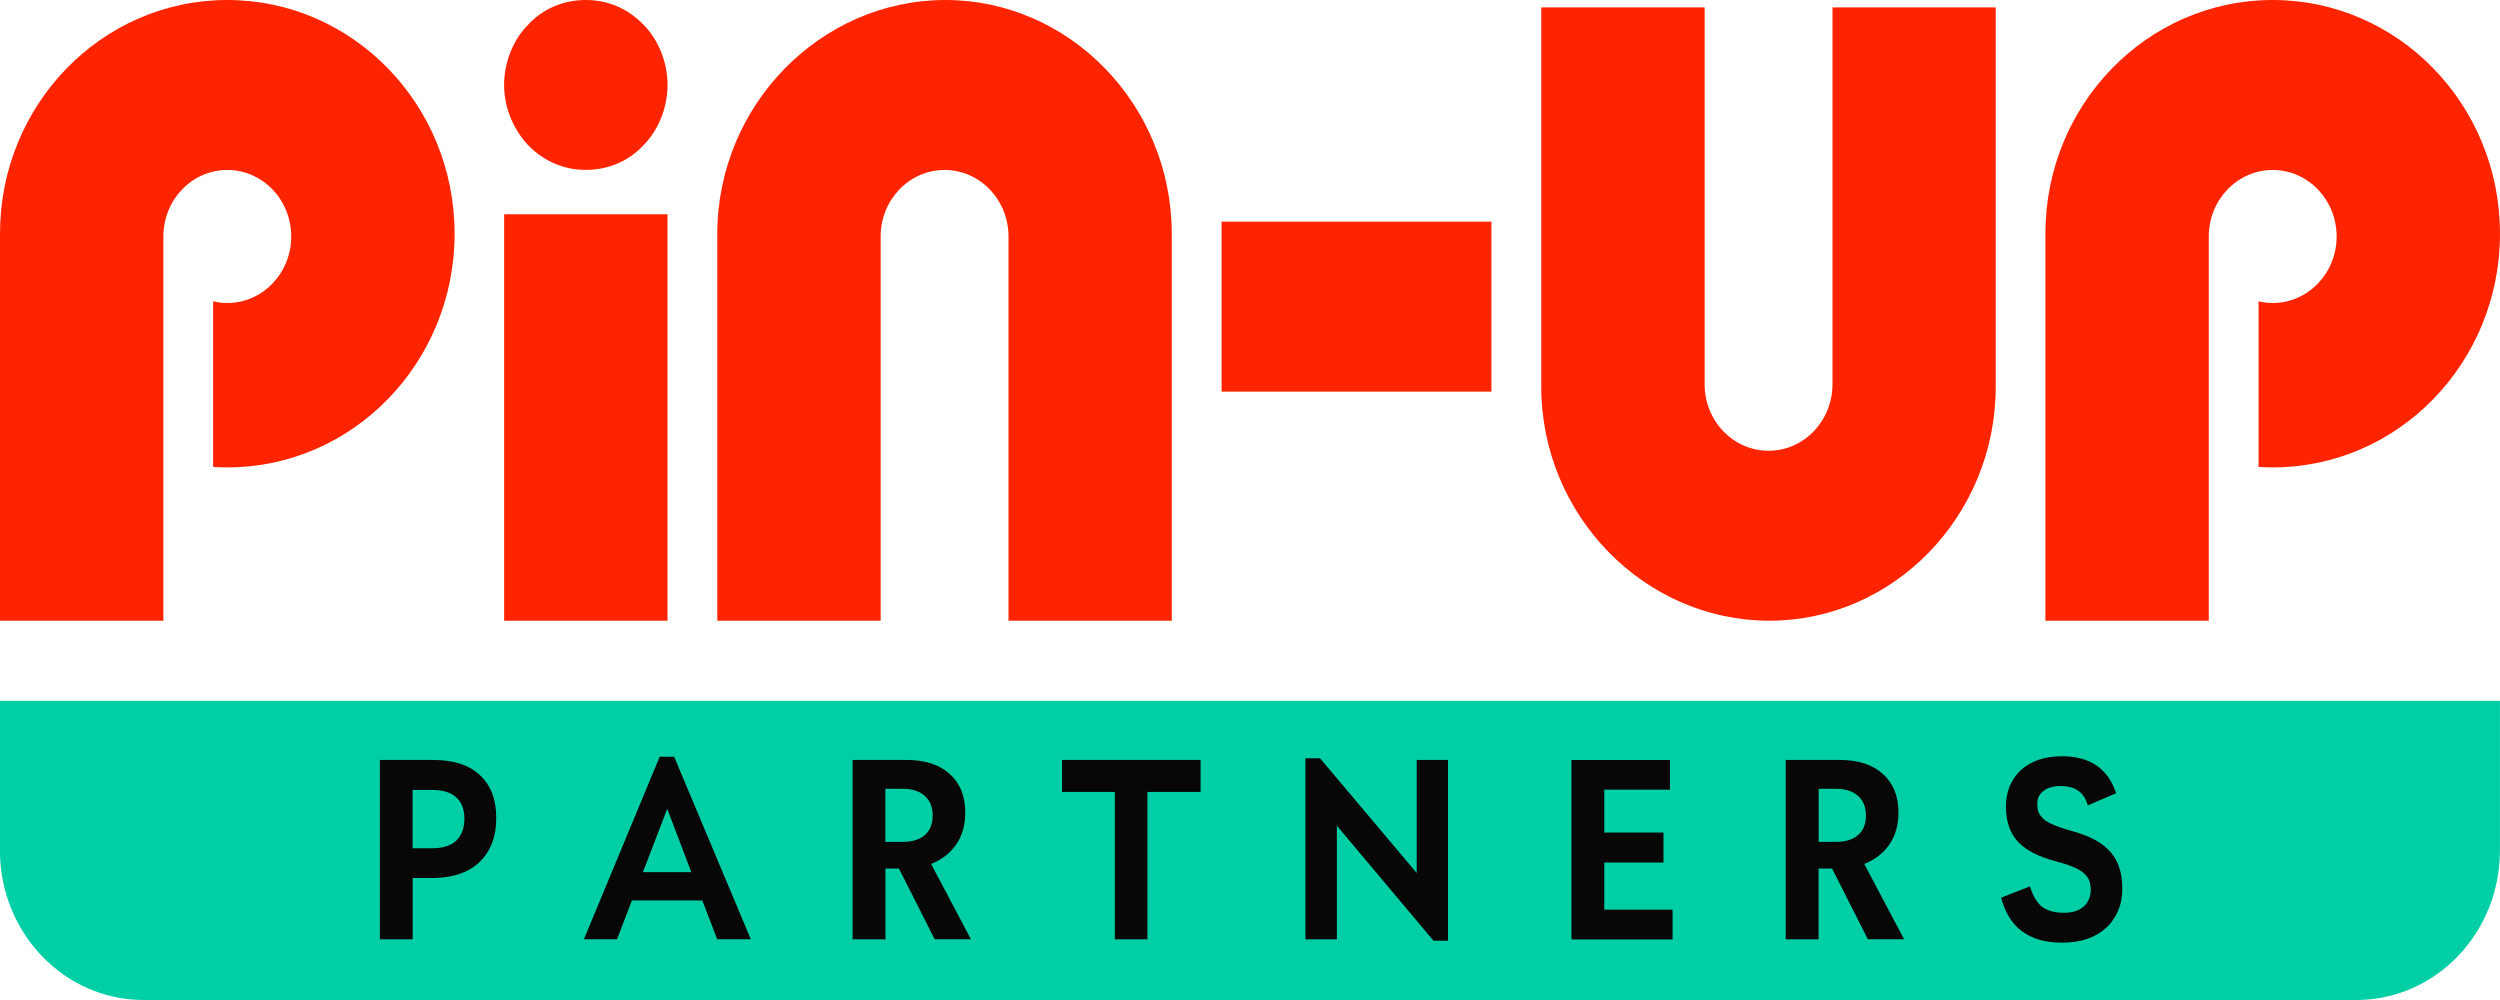
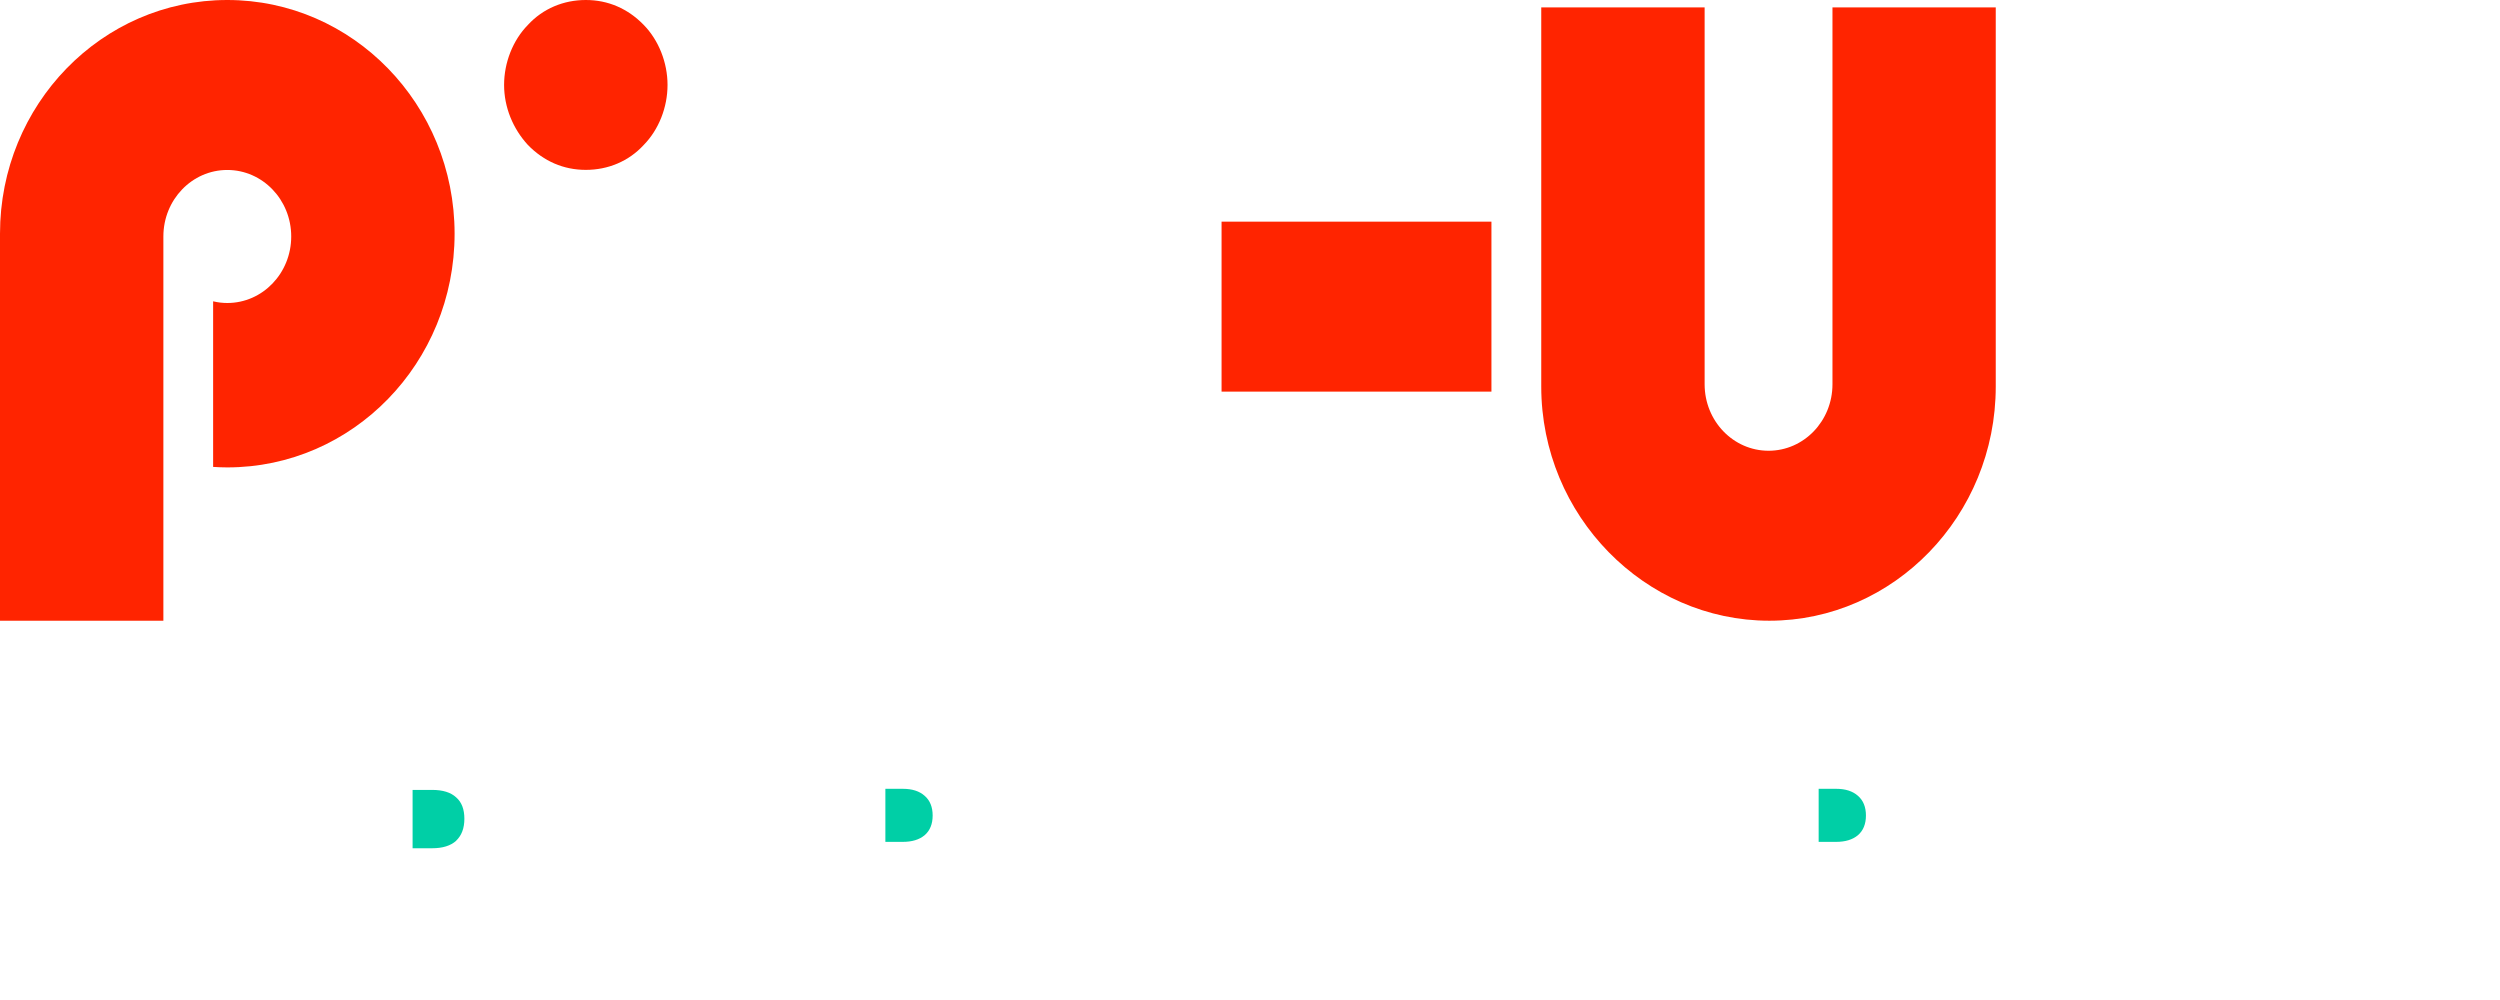
<svg xmlns="http://www.w3.org/2000/svg" width="80" height="32" viewBox="0 0 80 32" fill="none">
  <g clip-path="url(#clip0_14230_1516)">
    <path fill-rule="evenodd" clip-rule="evenodd" d="M14.547 7.478C14.547 11.608 11.291 14.957 7.273 14.957C7.12 14.957 6.97 14.95 6.82 14.941V9.642C6.967 9.677 7.117 9.696 7.273 9.696C8.403 9.696 9.319 8.743 9.319 7.567C9.319 6.392 8.403 5.439 7.273 5.439C6.143 5.439 5.228 6.392 5.228 7.567V19.863H0V7.478C0 3.349 3.255 0 7.273 0C11.291 0 14.547 3.349 14.547 7.478Z" fill="#FF2400" />
-     <path fill-rule="evenodd" clip-rule="evenodd" d="M80 7.478C80 11.608 76.744 14.957 72.726 14.957C72.573 14.957 72.423 14.95 72.273 14.941V9.642C72.42 9.677 72.57 9.696 72.726 9.696C73.856 9.696 74.772 8.743 74.772 7.567C74.772 6.392 73.856 5.439 72.726 5.439C71.596 5.439 70.681 6.392 70.681 7.567V19.863H65.453V7.478C65.453 3.349 68.709 0 72.726 0C76.744 0 80 3.349 80 7.478Z" fill="#FF2400" />
    <path d="M21.361 2.718C21.361 3.432 21.083 4.145 20.599 4.639C20.118 5.162 19.457 5.436 18.746 5.436C18.036 5.436 17.402 5.162 16.893 4.639C16.413 4.117 16.131 3.432 16.131 2.718C16.131 2.004 16.41 1.29 16.893 0.797C17.374 0.274 18.036 0 18.746 0C19.457 0 20.091 0.274 20.599 0.797C21.08 1.29 21.361 2.004 21.361 2.718Z" fill="#FF2400" />
-     <path d="M21.36 6.857H16.133V19.863H21.36V6.857Z" fill="#FF2400" />
+     <path d="M21.36 6.857H16.133V19.863V6.857Z" fill="#FF2400" />
    <path d="M47.726 12.532V7.093H39.09V12.532H47.726Z" fill="#FF2400" />
-     <path fill-rule="evenodd" clip-rule="evenodd" d="M37.497 19.863V7.494C37.497 3.355 34.229 0 30.251 0C26.273 0 22.953 3.355 22.953 7.494V19.863H28.181V7.657C28.181 7.657 28.181 7.628 28.181 7.612C28.181 7.596 28.181 7.583 28.181 7.567C28.181 6.392 29.096 5.439 30.226 5.439C31.356 5.439 32.272 6.392 32.272 7.567C32.272 7.583 32.272 7.596 32.272 7.612C32.272 7.628 32.272 7.641 32.272 7.657V19.863H37.5H37.497Z" fill="#FF2400" />
-     <rect x="8.572" y="23.579" width="60.33" height="7.328" fill="#080707" />
    <path fill-rule="evenodd" clip-rule="evenodd" d="M63.864 0.236V12.369C63.864 16.508 60.596 19.863 56.618 19.863C52.64 19.863 49.32 16.508 49.32 12.369V0.236H54.548V12.207C54.548 12.207 54.548 12.235 54.548 12.251C54.548 12.267 54.548 12.28 54.548 12.296C54.548 13.472 55.464 14.424 56.594 14.424C57.724 14.424 58.639 13.472 58.639 12.296C58.639 12.28 58.639 12.267 58.639 12.251C58.639 12.235 58.639 12.223 58.639 12.207V0.236H63.867H63.864Z" fill="#FF2400" />
-     <path d="M21.352 25.882L22.121 27.909H20.574L21.352 25.882Z" fill="#00CFA6" />
    <path d="M14.597 26.905C14.419 27.064 14.165 27.144 13.828 27.144H13.203V25.277H13.828C14.171 25.277 14.425 25.357 14.597 25.516C14.774 25.669 14.86 25.898 14.86 26.201C14.86 26.503 14.771 26.736 14.597 26.902V26.905Z" fill="#00CFA6" />
    <path d="M28.332 26.94H28.886C29.183 26.94 29.416 26.87 29.588 26.727C29.759 26.58 29.845 26.367 29.845 26.096C29.845 25.825 29.759 25.612 29.588 25.465C29.422 25.318 29.193 25.242 28.895 25.242H28.332V26.94Z" fill="#00CFA6" />
    <path d="M58.197 26.94H58.752C59.049 26.94 59.281 26.87 59.453 26.727C59.624 26.58 59.71 26.367 59.71 26.096C59.71 25.825 59.624 25.612 59.453 25.465C59.288 25.319 59.058 25.242 58.761 25.242H58.197V26.94Z" fill="#00CFA6" />
-     <path fill-rule="evenodd" clip-rule="evenodd" d="M-0.002 22.428V27.214C-0.002 29.859 2.056 32 4.598 32H75.398C77.94 32 79.998 29.859 79.998 27.214V22.428H-0.002ZM64.037 28.724C64.282 29.683 64.931 30.165 65.984 30.165C66.281 30.165 66.545 30.126 66.778 30.05C67.016 29.967 67.219 29.852 67.384 29.703C67.555 29.55 67.684 29.365 67.776 29.151C67.868 28.938 67.914 28.699 67.914 28.431C67.914 27.947 67.791 27.561 67.546 27.275C67.307 26.991 66.921 26.771 66.392 26.618C66.153 26.555 65.957 26.491 65.801 26.43C65.647 26.37 65.525 26.309 65.433 26.242C65.347 26.172 65.286 26.096 65.246 26.019C65.213 25.943 65.194 25.85 65.194 25.745V25.72C65.194 25.548 65.258 25.411 65.39 25.312C65.522 25.207 65.703 25.153 65.938 25.153C66.41 25.153 66.701 25.36 66.808 25.774L67.715 25.382C67.457 24.595 66.882 24.2 65.981 24.2C65.703 24.2 65.451 24.238 65.231 24.315C65.007 24.391 64.821 24.503 64.668 24.643C64.514 24.786 64.395 24.958 64.309 25.159C64.23 25.353 64.19 25.57 64.19 25.809C64.19 26.284 64.318 26.66 64.576 26.937C64.833 27.211 65.234 27.418 65.779 27.558C66.003 27.619 66.183 27.676 66.327 27.737C66.474 27.797 66.591 27.861 66.67 27.931C66.756 28.001 66.814 28.081 66.851 28.17C66.885 28.259 66.903 28.358 66.903 28.463C66.903 28.696 66.826 28.877 66.673 29.014C66.52 29.145 66.309 29.209 66.043 29.209C65.752 29.209 65.522 29.145 65.35 29.021C65.185 28.89 65.053 28.67 64.958 28.364L64.046 28.721L64.037 28.724ZM20.225 28.814H22.473L22.951 30.056H24.026L21.573 24.216H21.11L18.685 30.056H19.745L20.222 28.814H20.225ZM15.88 26.191V26.166C15.88 25.579 15.705 25.127 15.359 24.805C15.016 24.48 14.517 24.318 13.856 24.318H12.156V30.059H13.206V28.097H13.846C14.502 28.09 15.001 27.918 15.35 27.581C15.702 27.236 15.88 26.774 15.88 26.195V26.191ZM28.76 27.794H28.335V30.059H27.284V24.318H29.009C29.596 24.318 30.053 24.464 30.384 24.761C30.72 25.057 30.889 25.471 30.889 26.003C30.889 26.402 30.791 26.742 30.598 27.026C30.405 27.303 30.136 27.51 29.796 27.647L31.07 30.056H29.909L28.764 27.791L28.76 27.794ZM36.72 25.341H38.419V24.318H33.985V25.341H35.675V30.059H36.717V25.341H36.72ZM46.336 24.318V30.104H45.873L42.78 26.424V30.059H41.773V24.264H42.241L45.334 27.934V24.318H46.333H46.336ZM53.523 30.059V29.11H51.337V27.6H53.232V26.641H51.337V25.27H53.438V24.321H50.286V30.063H53.523V30.059ZM58.622 27.794H58.194V30.059H57.143V24.318H58.87C59.455 24.318 59.915 24.464 60.245 24.761C60.582 25.057 60.751 25.471 60.751 26.003C60.751 26.402 60.653 26.742 60.46 27.026C60.267 27.303 59.997 27.51 59.657 27.647L60.931 30.056H59.771L58.625 27.791L58.622 27.794Z" fill="#00CFA6" />
  </g>
  <defs>
    <clipPath id="clip0_14230_1516">
      <rect width="80" height="32" fill="white" />
    </clipPath>
  </defs>
</svg>